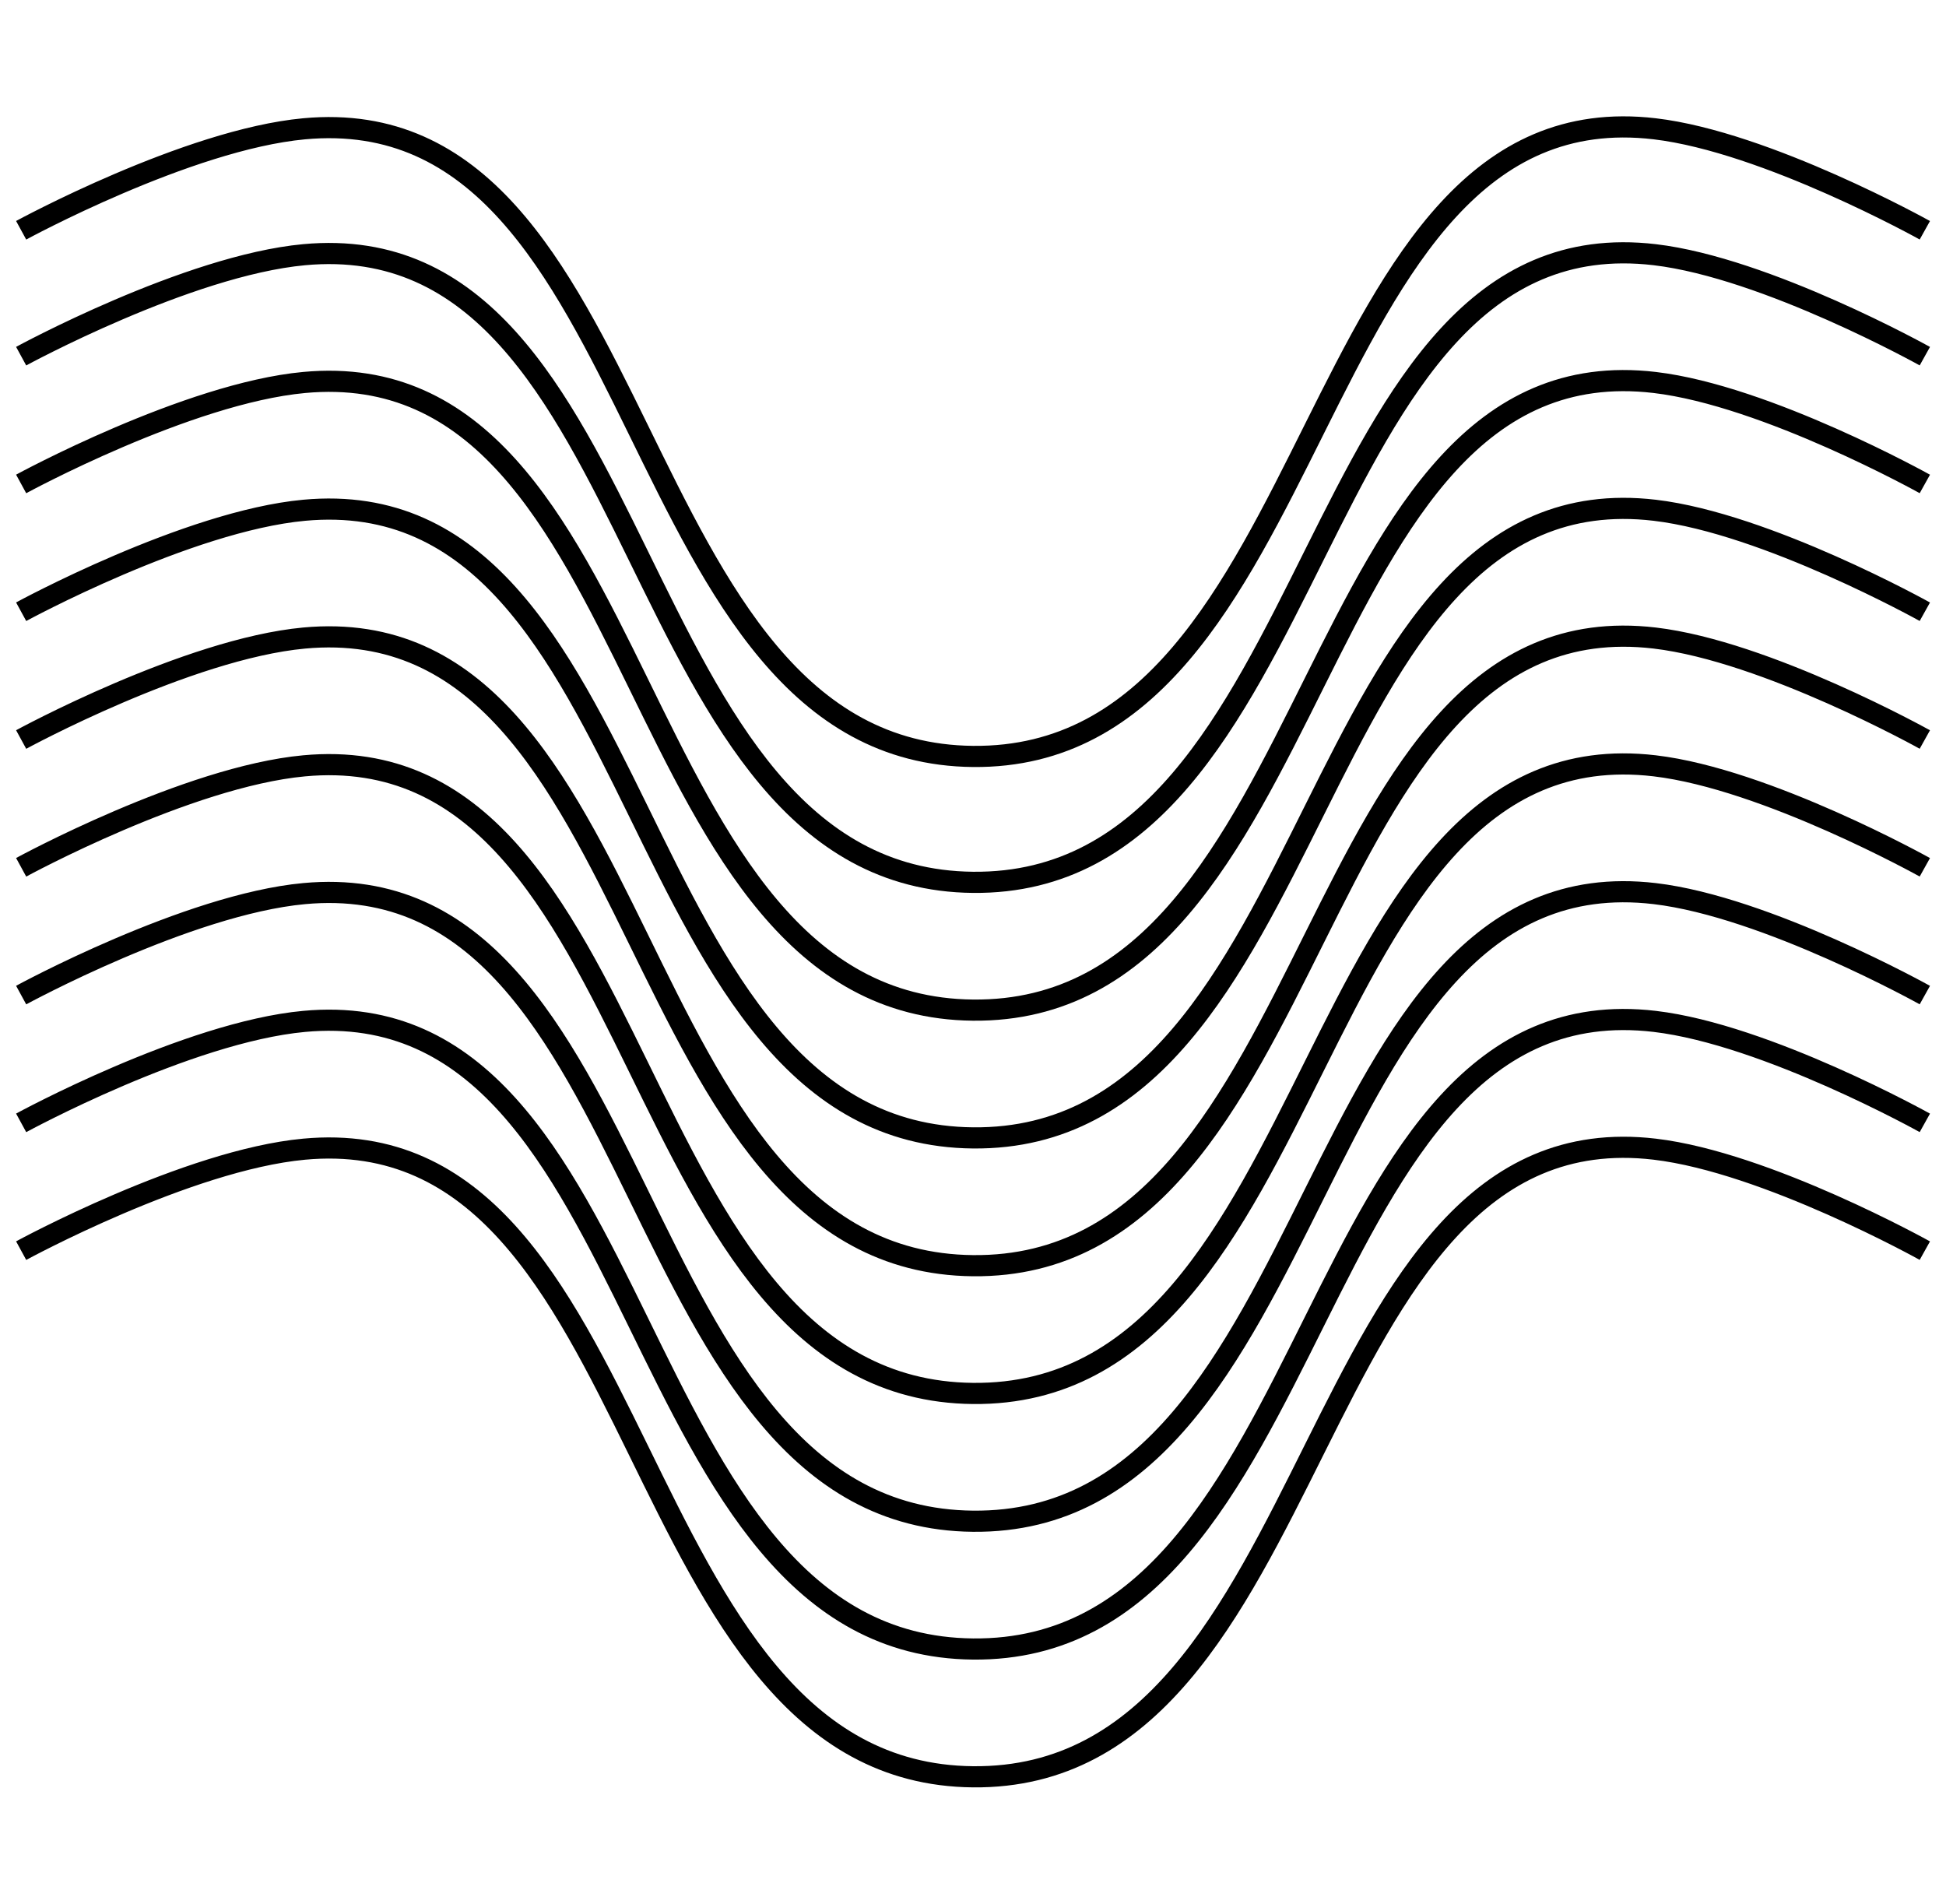
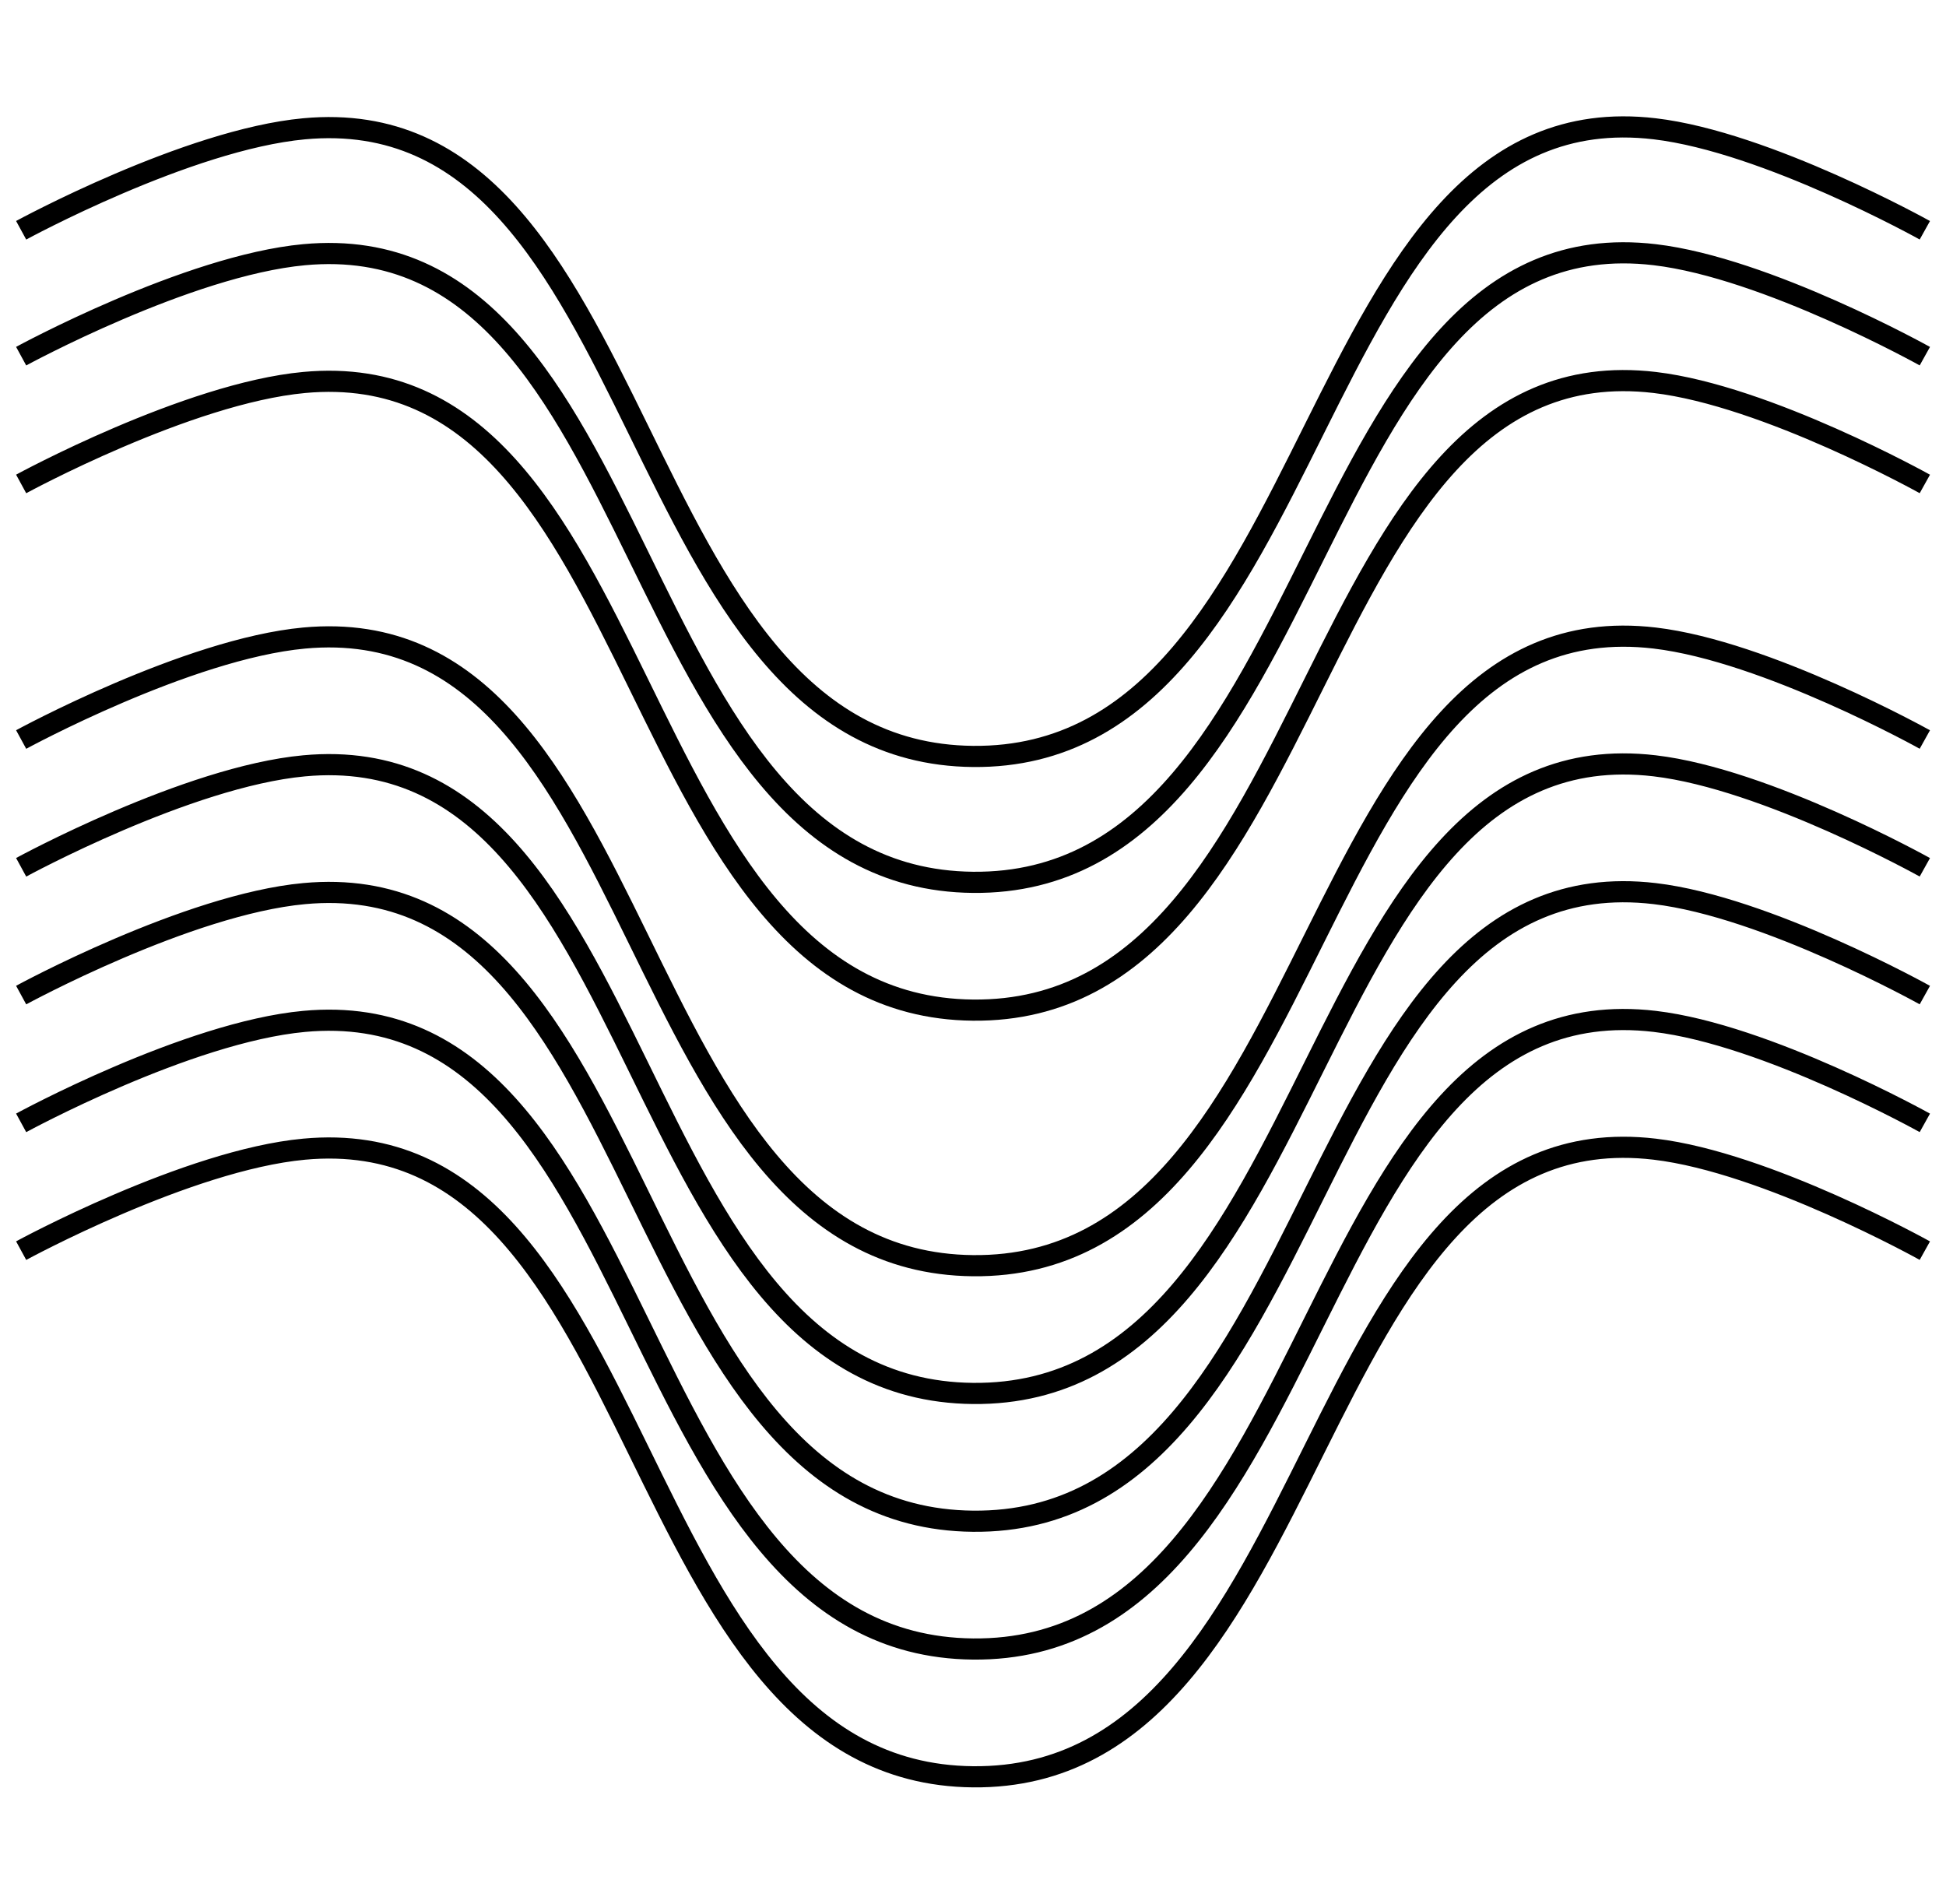
<svg xmlns="http://www.w3.org/2000/svg" width="92" height="90" viewBox="0 0 92 90" fill="none">
  <path d="M1 10.886C1 10.886 8.865 6.6 14.378 6.089C31.07 4.542 29.241 35.598 46 35.761C62.935 35.925 61.406 4.108 78.23 6.089C83.508 6.71 91 10.886 91 10.886" stroke="black" />
  <path d="M1 16.838C1 16.838 8.865 12.552 14.378 12.041C31.07 10.495 29.241 41.55 46 41.713C62.935 41.877 61.406 10.06 78.23 12.041C83.508 12.662 91 16.838 91 16.838" stroke="black" />
  <path d="M1 22.879C1 22.879 8.865 18.593 14.378 18.082C31.07 16.535 29.241 47.591 46 47.754C62.935 47.918 61.406 16.101 78.23 18.082C83.508 18.703 91 22.879 91 22.879" stroke="black" />
-   <path d="M1 28.92C1 28.92 8.865 24.634 14.378 24.123C31.07 22.577 29.241 53.632 46 53.795C62.935 53.959 61.406 22.142 78.23 24.123C83.508 24.744 91 28.92 91 28.92" stroke="black" />
  <path d="M1 34.961C1 34.961 8.865 30.675 14.378 30.164C31.07 28.618 29.241 59.673 46 59.836C62.935 60 61.406 28.183 78.23 30.164C83.508 30.785 91 34.961 91 34.961" stroke="black" />
  <path d="M1 41.002C1 41.002 8.865 36.715 14.378 36.205C31.07 34.658 29.241 65.714 46 65.876C62.935 66.041 61.406 34.223 78.23 36.205C83.508 36.826 91 41.002 91 41.002" stroke="black" />
  <path d="M1 47.043C1 47.043 8.865 42.756 14.378 42.246C31.07 40.699 29.241 71.755 46 71.917C62.935 72.082 61.406 40.264 78.23 42.246C83.508 42.867 91 47.043 91 47.043" stroke="black" />
  <path d="M1 53.084C1 53.084 8.865 48.797 14.378 48.287C31.07 46.74 29.241 77.796 46 77.958C62.935 78.123 61.406 46.305 78.23 48.287C83.508 48.908 91 53.084 91 53.084" stroke="black" />
  <path d="M1 59.125C1 59.125 8.865 54.839 14.378 54.328C31.07 52.781 29.241 83.837 46 83.999C62.935 84.164 61.406 52.346 78.23 54.328C83.508 54.949 91 59.125 91 59.125" stroke="black" />
</svg>